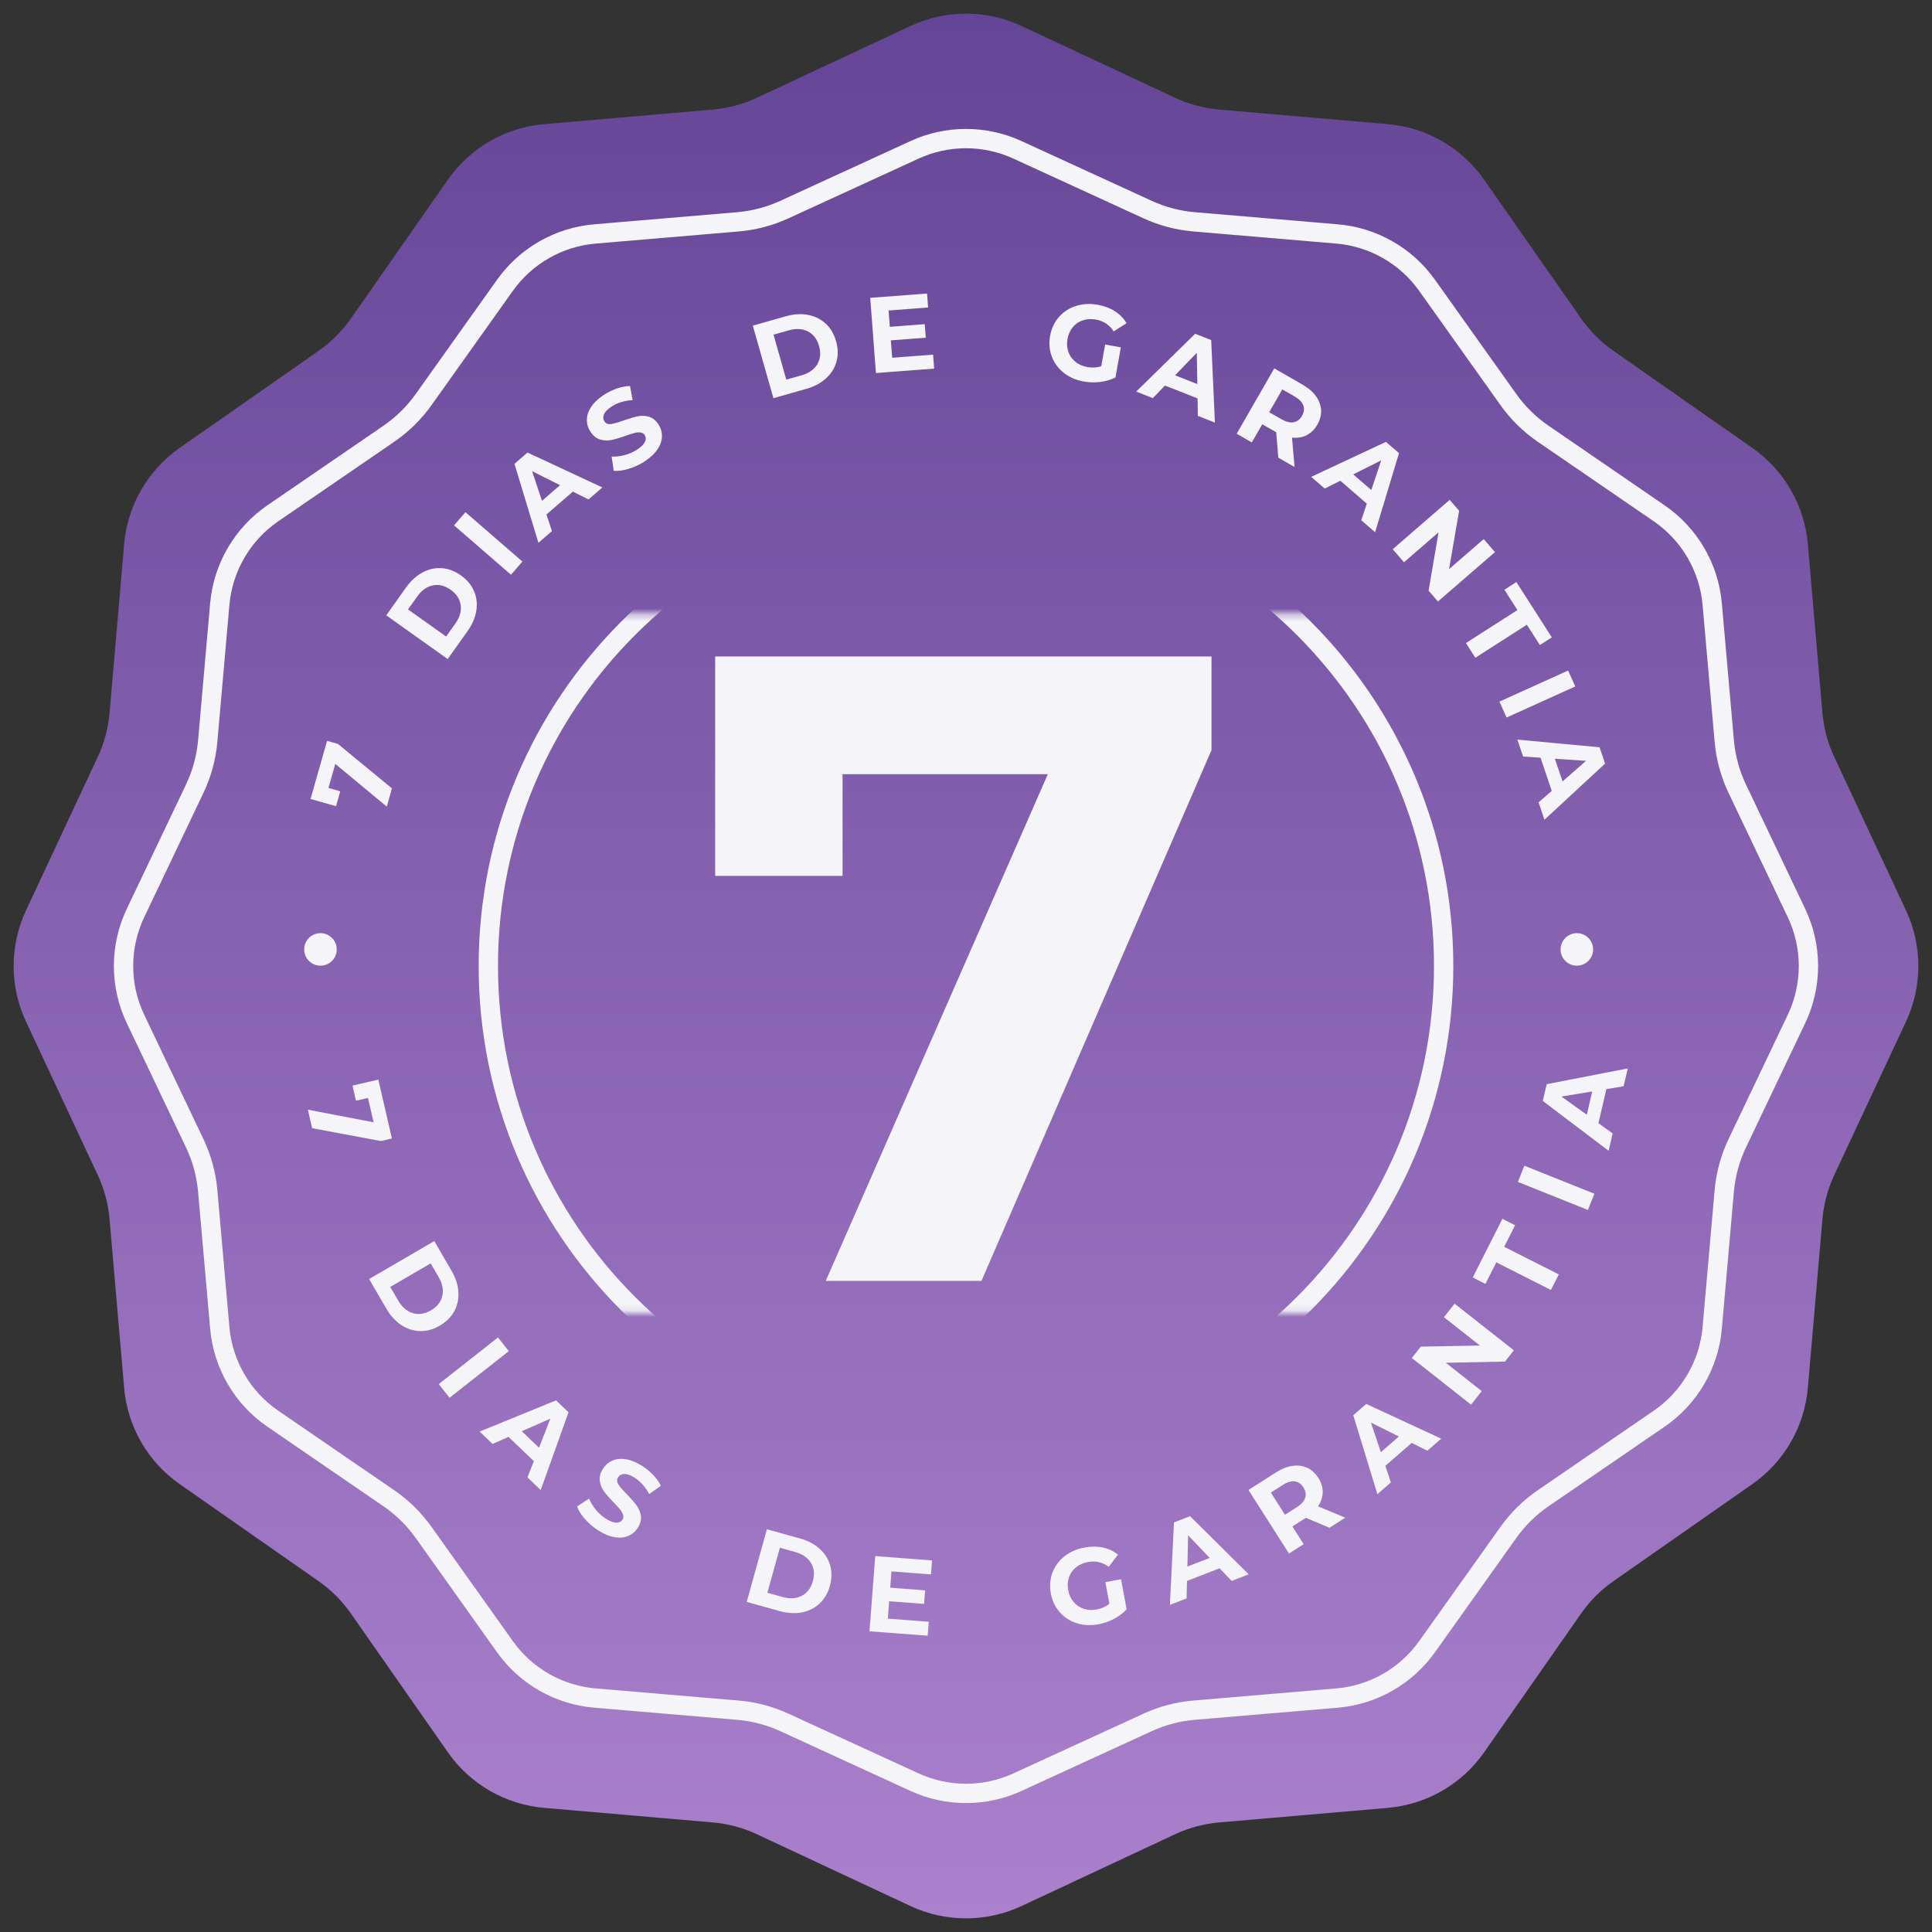
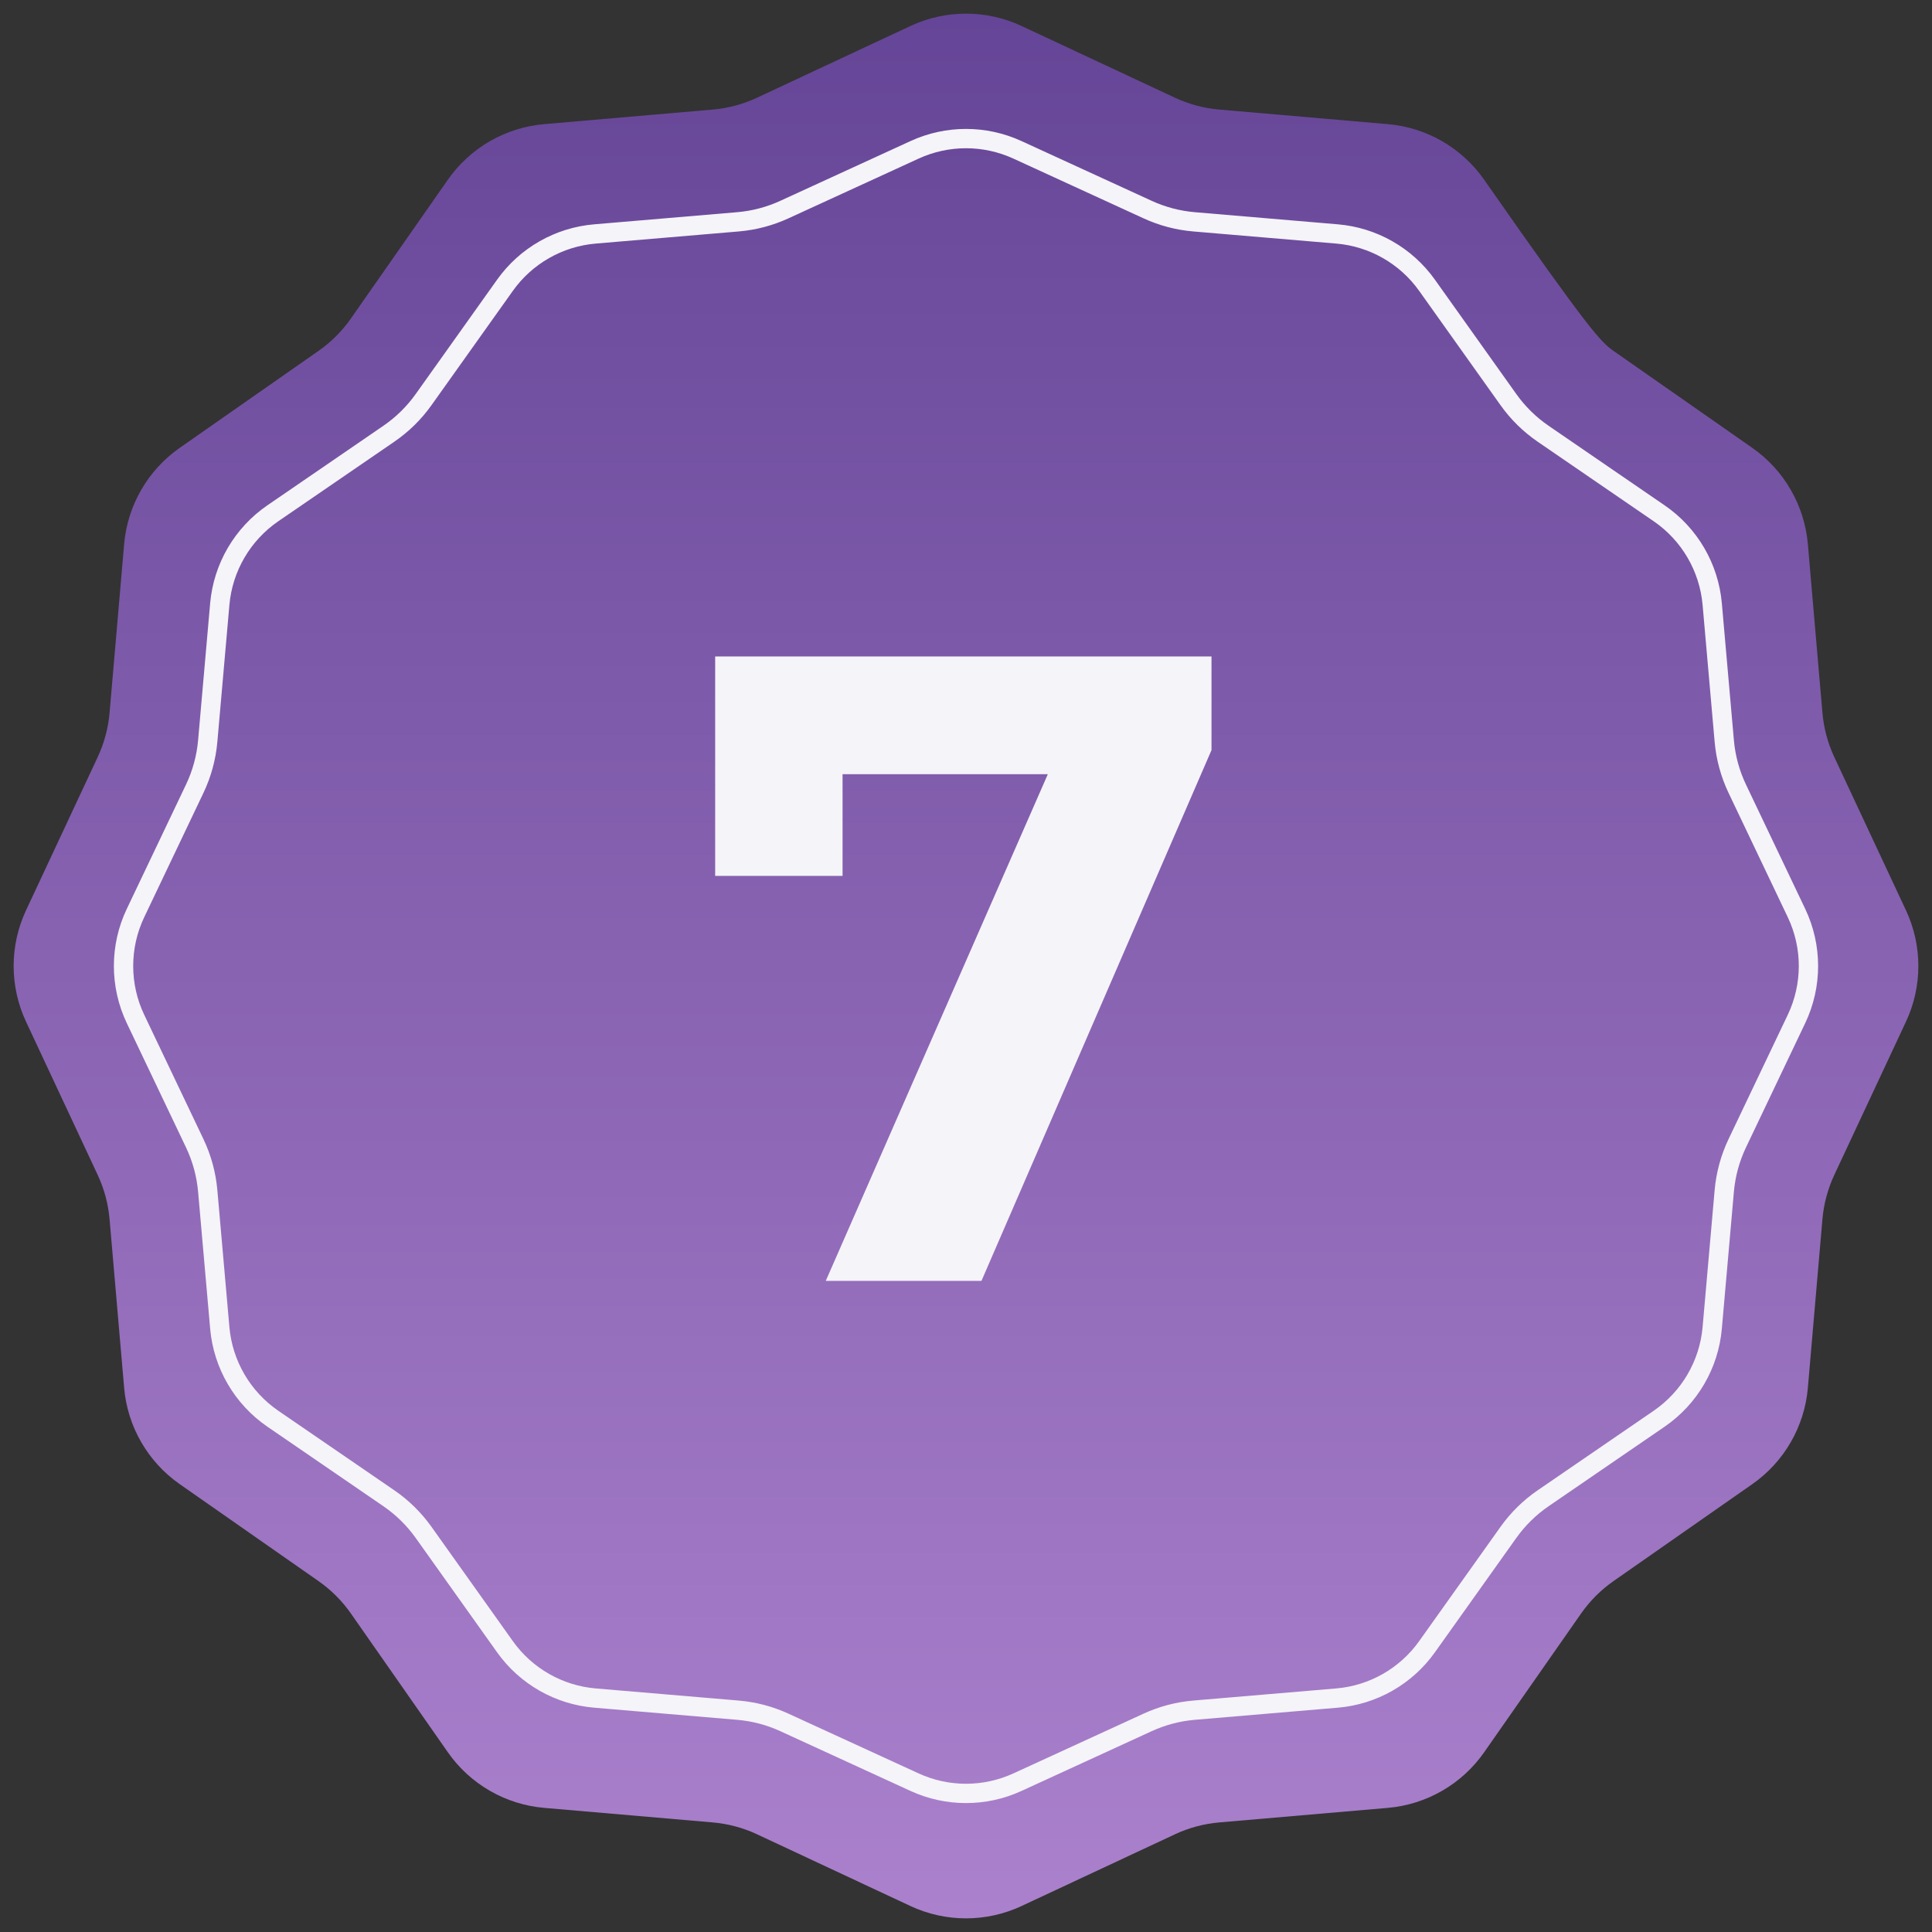
<svg xmlns="http://www.w3.org/2000/svg" width="300" height="300" viewBox="0 0 300 300" fill="none">
  <rect x="0" y="0" width="300" height="300" fill="#333333" stroke="none" />
  <g id="Group 5">
    <g id="svgexport-30 1">
-       <path id="Vector" d="M141.367 4.037C146.837 1.479 153.162 1.479 158.633 4.037L182.441 15.17C184.608 16.184 186.936 16.808 189.32 17.014L215.505 19.276C221.523 19.796 226.999 22.958 230.458 27.909L245.509 49.455C246.879 51.416 248.584 53.12 250.545 54.49L272.091 69.542C277.042 73.001 280.204 78.478 280.724 84.495L282.986 110.68C283.192 113.063 283.816 115.392 284.829 117.558L295.963 141.367C298.521 146.837 298.521 153.162 295.963 158.633L284.829 182.441C283.816 184.608 283.192 186.936 282.986 189.32L280.724 215.505C280.204 221.523 277.042 226.999 272.091 230.458L250.545 245.509C248.584 246.879 246.879 248.584 245.509 250.545L230.458 272.091C226.999 277.042 221.523 280.204 215.505 280.724L189.32 282.986C186.936 283.192 184.608 283.816 182.441 284.829L158.633 295.963C153.162 298.521 146.837 298.521 141.367 295.963L117.558 284.829C115.392 283.816 113.063 283.192 110.68 282.986L84.495 280.724C78.478 280.204 73.001 277.042 69.542 272.091L54.49 250.545C53.12 248.584 51.416 246.879 49.455 245.509L27.909 230.458C22.958 226.999 19.796 221.523 19.276 215.505L17.014 189.32C16.808 186.936 16.184 184.608 15.17 182.441L4.037 158.633C1.479 153.162 1.479 146.837 4.037 141.367L15.17 117.558C16.184 115.392 16.808 113.063 17.014 110.68L19.276 84.495C19.796 78.478 22.958 73.001 27.909 69.542L49.455 54.49C51.416 53.12 53.12 51.416 54.49 49.455L69.542 27.909C73.001 22.958 78.478 19.796 84.495 19.276L110.68 17.014C113.063 16.808 115.392 16.184 117.558 15.17L141.367 4.037Z" fill="url(#paint0_linear_52_596)" />
+       <path id="Vector" d="M141.367 4.037C146.837 1.479 153.162 1.479 158.633 4.037L182.441 15.17C184.608 16.184 186.936 16.808 189.32 17.014L215.505 19.276C221.523 19.796 226.999 22.958 230.458 27.909C246.879 51.416 248.584 53.12 250.545 54.49L272.091 69.542C277.042 73.001 280.204 78.478 280.724 84.495L282.986 110.68C283.192 113.063 283.816 115.392 284.829 117.558L295.963 141.367C298.521 146.837 298.521 153.162 295.963 158.633L284.829 182.441C283.816 184.608 283.192 186.936 282.986 189.32L280.724 215.505C280.204 221.523 277.042 226.999 272.091 230.458L250.545 245.509C248.584 246.879 246.879 248.584 245.509 250.545L230.458 272.091C226.999 277.042 221.523 280.204 215.505 280.724L189.32 282.986C186.936 283.192 184.608 283.816 182.441 284.829L158.633 295.963C153.162 298.521 146.837 298.521 141.367 295.963L117.558 284.829C115.392 283.816 113.063 283.192 110.68 282.986L84.495 280.724C78.478 280.204 73.001 277.042 69.542 272.091L54.49 250.545C53.12 248.584 51.416 246.879 49.455 245.509L27.909 230.458C22.958 226.999 19.796 221.523 19.276 215.505L17.014 189.32C16.808 186.936 16.184 184.608 15.17 182.441L4.037 158.633C1.479 153.162 1.479 146.837 4.037 141.367L15.17 117.558C16.184 115.392 16.808 113.063 17.014 110.68L19.276 84.495C19.796 78.478 22.958 73.001 27.909 69.542L49.455 54.49C51.416 53.12 53.12 51.416 54.49 49.455L69.542 27.909C73.001 22.958 78.478 19.796 84.495 19.276L110.68 17.014C113.063 16.808 115.392 16.184 117.558 15.17L141.367 4.037Z" fill="url(#paint0_linear_52_596)" />
      <path id="Vector_2" d="M157.983 23.264L178.215 32.55C180.485 33.592 182.918 34.233 185.408 34.444L207.615 36.327C213.218 36.802 218.328 39.717 221.589 44.298L234.228 62.055C235.699 64.123 237.523 65.915 239.616 67.35L257.631 79.702C262.348 82.936 265.371 88.11 265.873 93.808L267.744 115.073C267.97 117.642 268.654 120.149 269.763 122.477L278.955 141.769C281.436 146.976 281.436 153.024 278.955 158.232L269.763 177.523C268.654 179.851 267.97 182.359 267.744 184.928L265.873 206.193C265.371 211.891 262.348 217.064 257.631 220.299L239.616 232.65C237.523 234.086 235.699 235.878 234.228 237.945L221.589 255.702C218.328 260.283 213.218 263.199 207.615 263.674L185.408 265.557C182.918 265.768 180.485 266.409 178.215 267.45L157.983 276.737C152.915 279.062 147.084 279.062 142.017 276.737L121.784 267.45C119.514 266.409 117.081 265.768 114.591 265.557L92.385 263.674C86.782 263.199 81.671 260.283 78.411 255.702L65.772 237.945C64.3 235.878 62.476 234.086 60.383 232.65L42.368 220.299C37.652 217.064 34.628 211.891 34.127 206.193L32.255 184.928C32.029 182.359 31.345 179.851 30.236 177.523L21.044 158.232C18.563 153.024 18.563 146.976 21.044 141.769L30.236 122.477C31.345 120.149 32.029 117.642 32.255 115.073L34.127 93.808C34.628 88.11 37.652 82.936 42.368 79.702L60.383 67.35C62.476 65.915 64.3 64.123 65.772 62.055L78.411 44.298C81.671 39.717 86.782 36.802 92.385 36.327L114.591 34.444C117.081 34.233 119.514 33.592 121.784 32.55L142.017 23.264C147.084 20.938 152.915 20.938 157.983 23.264Z" stroke="#F5F4F8" stroke-width="3" />
      <g id="Mask group">
        <mask id="mask0_52_596" style="mask-type:alpha" maskUnits="userSpaceOnUse" x="25" y="95" width="249" height="109">
          <g id="Group">
-             <path id="Vector_3" d="M273.48 95.304H25.69V203.867H273.48V95.304Z" fill="#D9D9D9" />
-           </g>
+             </g>
        </mask>
        <g mask="url(#mask0_52_596)">
          <g id="Group_2">
-             <path id="Vector_4" d="M149.999 224.171C190.963 224.171 224.171 190.963 224.171 149.999C224.171 109.036 190.963 75.828 149.999 75.828C109.036 75.828 75.828 109.036 75.828 149.999C75.828 190.963 109.036 224.171 149.999 224.171Z" stroke="#F5F4F8" stroke-width="3" />
-           </g>
+             </g>
        </g>
      </g>
      <path id="Vector_5" d="M188.122 101.934V116.478L152.402 198.895H128.223L162.706 120.218H130.833V136.008H111.05V101.934H188.122Z" fill="#F5F4F8" />
-       <path id="Vector_6" d="M50.786 115.038L52.476 115.517L60.861 122.42L60.057 125.252L52.065 118.618L51.005 122.35L52.839 122.872L52.181 125.189L48.223 124.064L50.786 115.038ZM244.853 144.9C246.248 144.9 247.379 146.031 247.379 147.426C247.379 148.821 246.248 149.951 244.853 149.951C243.458 149.951 242.328 148.821 242.328 147.426C242.328 146.031 243.458 144.9 244.853 144.9ZM49.763 144.9C51.158 144.9 52.288 146.031 52.288 147.426C52.288 148.821 51.158 149.951 49.763 149.951C48.368 149.951 47.237 148.821 47.237 147.426C47.237 146.031 48.368 144.9 49.763 144.9ZM60.856 176.788L59.145 177.183L48.469 175.183L47.807 172.314L58.009 174.269L57.136 170.488L55.278 170.917L54.737 168.569L58.746 167.644L60.856 176.788ZM67.435 192.718L70.11 197.316C70.749 198.415 71.105 199.508 71.176 200.596C71.247 201.683 71.038 202.681 70.549 203.592C70.059 204.502 69.308 205.252 68.297 205.841C67.284 206.43 66.262 206.712 65.228 206.688C64.195 206.664 63.223 206.351 62.313 205.752C61.403 205.153 60.629 204.303 59.989 203.204L57.315 198.607L67.435 192.718ZM61.845 201.97C62.434 202.982 63.185 203.625 64.1 203.9C65.014 204.174 65.953 204.031 66.917 203.47C67.881 202.909 68.469 202.164 68.683 201.233C68.896 200.302 68.708 199.331 68.12 198.319L66.875 196.179L60.6 199.831L61.845 201.97ZM77.329 207.677L79.006 209.806L69.807 217.049L68.13 214.92L77.329 207.677ZM82.894 226.882L78.969 223.122L76.484 224.216L74.48 222.295L86.347 217.45L88.28 219.302L83.961 231.379L81.907 229.411L82.894 226.882ZM83.701 224.807L85.462 220.285L81.02 222.238L83.701 224.807ZM92.885 237.634C92.106 237.134 91.42 236.546 90.828 235.869C90.236 235.191 89.827 234.542 89.602 233.921L91.477 232.699C91.702 233.28 92.045 233.85 92.507 234.411C92.968 234.972 93.49 235.439 94.073 235.812C94.72 236.227 95.261 236.437 95.694 236.443C96.127 236.449 96.446 236.292 96.65 235.973C96.801 235.739 96.834 235.485 96.751 235.212C96.667 234.941 96.512 234.665 96.286 234.389C96.059 234.111 95.738 233.76 95.322 233.335C94.685 232.675 94.184 232.102 93.819 231.617C93.455 231.132 93.228 230.582 93.137 229.968C93.048 229.355 93.213 228.718 93.634 228.061C94.001 227.489 94.488 227.069 95.096 226.803C95.703 226.536 96.407 226.468 97.206 226.595C98.004 226.723 98.855 227.075 99.756 227.653C100.385 228.055 100.952 228.525 101.457 229.06C101.962 229.595 102.349 230.148 102.619 230.719L100.805 232C100.225 230.9 99.48 230.059 98.569 229.475C97.931 229.066 97.392 228.867 96.955 228.878C96.518 228.889 96.19 229.063 95.974 229.401C95.757 229.739 95.773 230.103 96.02 230.494C96.266 230.883 96.7 231.389 97.321 232.013C97.958 232.672 98.459 233.244 98.823 233.73C99.188 234.215 99.418 234.76 99.513 235.364C99.611 235.969 99.447 236.6 99.027 237.257C98.666 237.82 98.179 238.234 97.567 238.497C96.954 238.76 96.247 238.826 95.443 238.696C94.64 238.565 93.787 238.211 92.885 237.634ZM119.085 237.462L124.21 238.886C125.435 239.226 126.452 239.76 127.263 240.489C128.072 241.218 128.62 242.079 128.906 243.073C129.191 244.067 129.177 245.126 128.864 246.255C128.551 247.383 128.015 248.299 127.258 249.003C126.501 249.708 125.588 250.163 124.518 250.368C123.448 250.575 122.3 250.507 121.075 250.168L115.951 248.743L119.085 237.462ZM121.542 247.988C122.67 248.301 123.658 248.238 124.503 247.795C125.35 247.353 125.922 246.595 126.22 245.521C126.519 244.446 126.42 243.501 125.923 242.687C125.426 241.871 124.613 241.307 123.485 240.994L121.1 240.331L119.157 247.325L121.542 247.988ZM144.219 251.824L144.054 253.993L135.015 253.304L135.904 241.629L144.727 242.301L144.562 244.469L138.424 244.002L138.231 246.537L143.652 246.951L143.492 249.051L138.071 248.639L137.865 251.341L144.219 251.824ZM171.644 245.672L174.079 245.223L174.94 249.894C174.402 250.481 173.745 250.976 172.97 251.381C172.193 251.785 171.389 252.063 170.556 252.217C169.36 252.438 168.238 252.381 167.19 252.047C166.143 251.712 165.263 251.143 164.554 250.339C163.844 249.534 163.384 248.562 163.173 247.421C162.964 246.281 163.046 245.209 163.422 244.203C163.798 243.199 164.421 242.352 165.292 241.664C166.163 240.976 167.202 240.521 168.408 240.298C169.417 240.113 170.364 240.113 171.249 240.302C172.134 240.49 172.917 240.856 173.594 241.4L172.176 243.295C171.193 242.58 170.12 242.33 168.959 242.544C168.223 242.68 167.599 242.954 167.086 243.366C166.573 243.778 166.208 244.294 165.993 244.911C165.779 245.529 165.738 246.2 165.872 246.924C166.002 247.637 166.279 248.243 166.7 248.744C167.121 249.244 167.643 249.599 168.266 249.807C168.888 250.016 169.561 250.053 170.285 249.92C171.053 249.778 171.713 249.486 172.266 249.044L171.644 245.672ZM189.382 243.525L184.312 245.489L184.252 248.204L181.663 249.206L182.299 236.403L184.795 235.436L193.907 244.463L191.255 245.49L189.382 243.525ZM187.843 241.914L184.491 238.405L184.38 243.256L187.843 241.914ZM206.445 237.229L202.789 235.691L202.675 235.763L200.686 237.03L202.438 239.78L200.153 241.236L193.864 231.36L198.139 228.637C199.013 228.08 199.866 227.743 200.696 227.624C201.526 227.505 202.285 227.603 202.975 227.918C203.664 228.232 204.243 228.757 204.71 229.49C205.177 230.223 205.404 230.968 205.39 231.724C205.375 232.48 205.133 233.206 204.664 233.902L208.9 235.666L206.445 237.229ZM202.396 230.964C202.042 230.408 201.593 230.097 201.047 230.028C200.501 229.959 199.884 230.144 199.197 230.581L197.335 231.767L199.527 235.209L201.39 234.023C202.076 233.586 202.503 233.103 202.669 232.575C202.835 232.046 202.743 231.509 202.396 230.964ZM219.214 224.051L215.113 227.62L215.978 230.194L213.883 232.016L210.134 219.757L212.153 218.001L223.788 223.396L221.643 225.263L219.214 224.051ZM217.22 223.059L212.876 220.896L214.419 225.497L217.22 223.059ZM225.871 202.432L235.07 209.675L233.694 211.423L224.497 211.612L230.082 216.01L228.427 218.112L219.228 210.868L220.614 209.107L229.801 208.933L224.215 204.534L225.871 202.432ZM232.348 196.018L230.657 199.362L228.687 198.365L233.293 189.26L235.263 190.257L233.571 193.6L242.049 197.89L240.826 200.307L232.348 196.018ZM235.696 183.528L236.704 181.013L247.574 185.366L246.566 187.882L235.696 183.528ZM249.439 169.116L248.206 174.41L250.414 175.989L249.785 178.694L239.565 170.956L240.171 168.35L252.762 165.905L252.117 168.675L249.439 169.116ZM247.241 169.48L242.454 170.272L246.399 173.097L247.241 169.48ZM59.976 95.551L63.058 91.216C63.795 90.181 64.644 89.405 65.605 88.891C66.565 88.377 67.561 88.154 68.593 88.225C69.624 88.294 70.617 88.668 71.571 89.347C72.525 90.026 73.205 90.84 73.609 91.792C74.014 92.743 74.131 93.757 73.961 94.833C73.791 95.91 73.337 96.965 72.6 98.001L69.518 102.336L59.976 95.551ZM70.71 96.821C71.388 95.867 71.664 94.917 71.536 93.971C71.408 93.025 70.89 92.228 69.981 91.583C69.073 90.936 68.151 90.709 67.215 90.898C66.279 91.088 65.472 91.66 64.794 92.615L63.359 94.632L69.275 98.839L70.71 96.821ZM70.499 81.578L72.273 79.53L81.123 87.196L79.349 89.244L70.499 81.578ZM88.958 76.336L84.848 79.895L85.708 82.471L83.609 84.288L79.887 72.022L81.91 70.27L93.533 75.691L91.385 77.553L88.958 76.336ZM86.966 75.339L82.627 73.167L84.159 77.771L86.966 75.339ZM100.048 71.678C99.268 72.178 98.448 72.555 97.584 72.811C96.722 73.066 95.961 73.166 95.303 73.111L94.976 70.896C95.597 70.935 96.259 70.862 96.961 70.677C97.664 70.491 98.306 70.212 98.888 69.839C99.536 69.424 99.953 69.02 100.139 68.629C100.326 68.238 100.317 67.883 100.112 67.564C99.961 67.329 99.745 67.193 99.463 67.156C99.18 67.118 98.865 67.144 98.52 67.234C98.173 67.323 97.719 67.469 97.159 67.669C96.294 67.972 95.565 68.188 94.971 68.316C94.379 68.445 93.784 68.422 93.189 68.247C92.594 68.073 92.085 67.657 91.664 67C91.297 66.427 91.118 65.809 91.131 65.146C91.142 64.483 91.373 63.815 91.823 63.142C92.273 62.47 92.948 61.844 93.849 61.267C94.478 60.864 95.142 60.544 95.839 60.309C96.536 60.075 97.2 59.953 97.831 59.946L98.237 62.13C96.996 62.197 95.919 62.523 95.009 63.106C94.371 63.516 93.965 63.921 93.793 64.323C93.62 64.726 93.642 65.096 93.858 65.433C94.075 65.771 94.412 65.91 94.869 65.848C95.327 65.787 95.968 65.604 96.793 65.3C97.659 64.997 98.388 64.782 98.981 64.653C99.574 64.524 100.165 64.543 100.755 64.708C101.344 64.873 101.85 65.284 102.271 65.942C102.632 66.505 102.804 67.12 102.788 67.786C102.771 68.452 102.536 69.123 102.081 69.798C101.627 70.474 100.949 71.101 100.048 71.678ZM116.898 50.568L122.014 49.115C123.238 48.768 124.385 48.694 125.455 48.894C126.527 49.094 127.443 49.544 128.203 50.244C128.965 50.944 129.505 51.856 129.825 52.983C130.145 54.109 130.165 55.17 129.886 56.165C129.606 57.16 129.063 58.024 128.257 58.758C127.451 59.491 126.436 60.031 125.213 60.378L120.097 61.832L116.898 50.568ZM124.477 58.275C125.604 57.955 126.412 57.386 126.905 56.568C127.397 55.75 127.491 54.805 127.186 53.732C126.881 52.66 126.305 51.905 125.456 51.468C124.607 51.031 123.62 50.972 122.493 51.292L120.112 51.968L122.096 58.951L124.477 58.275ZM144.891 55.07L145.056 57.238L136.016 57.926L135.129 46.251L143.952 45.58L144.117 47.748L137.979 48.215L138.171 50.75L143.592 50.338L143.752 52.439L138.331 52.851L138.537 55.553L144.891 55.07ZM171.606 53.497L174.043 53.933L173.207 58.609C172.498 58.969 171.708 59.202 170.841 59.308C169.972 59.413 169.121 59.391 168.286 59.242C167.09 59.029 166.06 58.581 165.195 57.9C164.332 57.219 163.709 56.377 163.327 55.375C162.946 54.372 162.857 53.3 163.061 52.158C163.264 51.016 163.719 50.041 164.425 49.233C165.13 48.424 166.011 47.851 167.067 47.513C168.125 47.175 169.257 47.114 170.465 47.33C171.475 47.51 172.361 47.844 173.124 48.331C173.886 48.819 174.49 49.436 174.934 50.184L172.939 51.459C172.27 50.444 171.354 49.833 170.191 49.626C169.455 49.494 168.775 49.531 168.149 49.737C167.523 49.942 167.001 50.296 166.583 50.799C166.165 51.302 165.891 51.916 165.761 52.64C165.634 53.354 165.679 54.019 165.897 54.636C166.116 55.253 166.48 55.768 166.99 56.182C167.499 56.596 168.116 56.867 168.84 56.997C169.608 57.134 170.33 57.093 171.003 56.873L171.606 53.497ZM185.96 61.863L180.902 59.868L179.018 61.822L176.435 60.804L185.584 51.825L188.074 52.807L188.65 65.62L186.005 64.577L185.96 61.863ZM185.921 59.636L185.838 54.784L182.466 58.274L185.921 59.636ZM198.499 71.07L198.167 67.117L198.051 67.05L196.007 65.874L194.381 68.702L192.031 67.351L197.868 57.201L202.261 59.727C203.16 60.244 203.855 60.843 204.344 61.523C204.835 62.204 205.1 62.922 205.141 63.679C205.182 64.435 204.985 65.191 204.552 65.945C204.118 66.699 203.563 67.245 202.887 67.583C202.21 67.92 201.455 68.042 200.621 67.949L201.022 72.52L198.499 71.07ZM202.174 64.578C202.501 64.007 202.569 63.464 202.377 62.948C202.185 62.433 201.736 61.972 201.03 61.566L199.116 60.465L197.081 64.004L198.996 65.104C199.702 65.51 200.327 65.664 200.872 65.566C201.417 65.468 201.852 65.138 202.174 64.578ZM212.237 78.207L208.128 74.647L205.702 75.865L203.603 74.046L215.214 68.614L217.237 70.366L213.528 82.644L211.379 80.782L212.237 78.207ZM212.939 76.093L214.472 71.489L210.133 73.662L212.939 76.093ZM232.138 85.734L223.288 93.401L221.831 91.72L223.382 82.653L218.009 87.307L216.257 85.284L225.106 77.618L226.573 79.312L225.012 88.367L230.385 83.712L232.138 85.734ZM235.626 94.728L233.604 91.574L235.462 90.382L240.969 98.972L239.111 100.164L237.088 97.008L229.09 102.137L227.628 99.855L235.626 94.728ZM243.497 104.123L244.613 106.592L233.944 111.416L232.828 108.946L243.497 104.123ZM240.956 122.804L239.214 117.655L236.505 117.476L235.615 114.846L248.378 116.037L249.236 118.572L239.823 127.284L238.912 124.59L240.956 122.804ZM242.632 121.337L246.283 118.141L241.442 117.819L242.632 121.337Z" fill="#F5F4F8" />
    </g>
  </g>
  <defs>
    <linearGradient id="paint0_linear_52_596" x1="150" y1="2.118" x2="150" y2="297.882" gradientUnits="userSpaceOnUse">
      <stop stop-color="#654597" />
      <stop offset="1" stop-color="#AB81CD" />
    </linearGradient>
  </defs>
</svg>